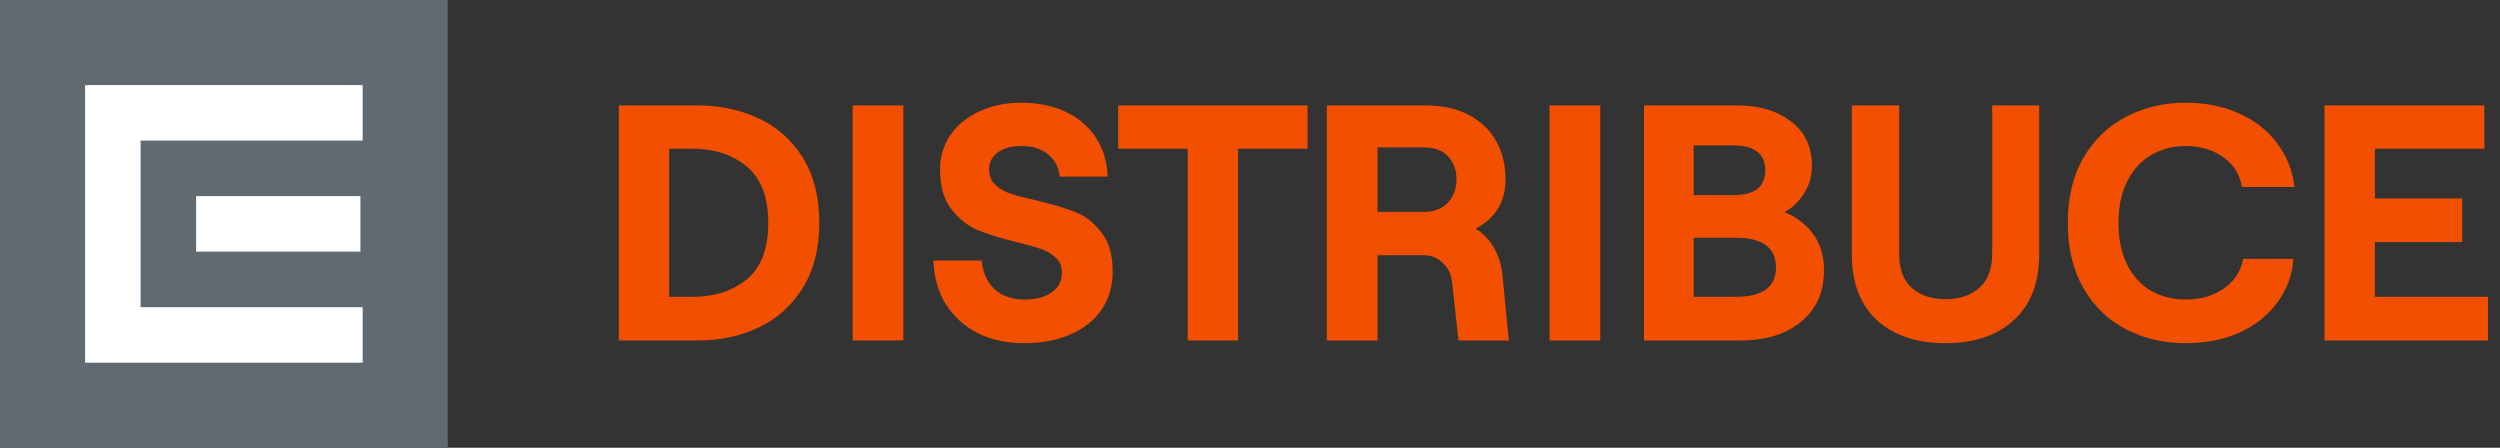
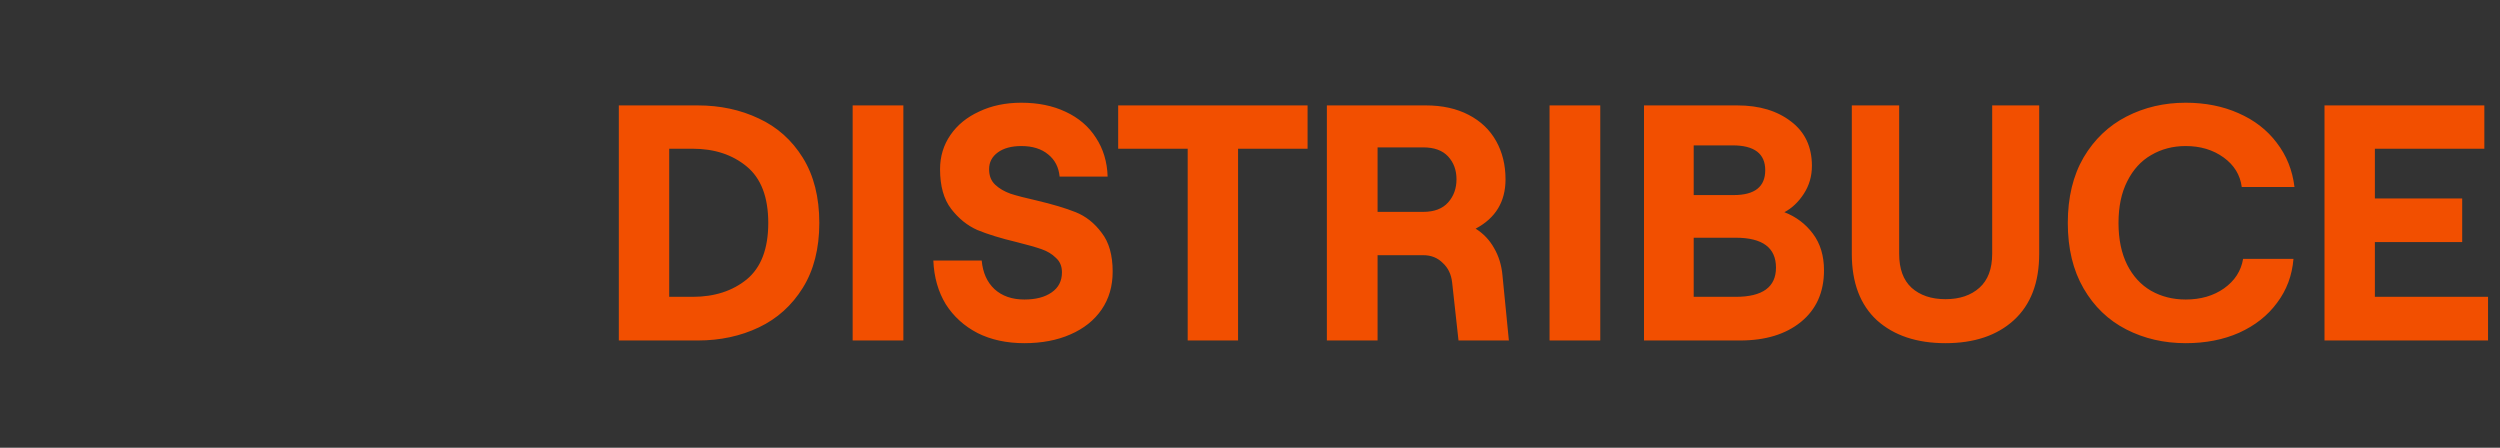
<svg xmlns="http://www.w3.org/2000/svg" width="268" height="48" viewBox="0 0 268 48" fill="none">
  <rect x="0" y="0" width="268" height="48" fill="#333333" stroke="none" />
-   <path d="M47.998 0H0V48H47.998V0Z" fill="#606A70" />
-   <path d="M38.639 21.024H21.024V26.976H38.639V21.024Z" fill="white" />
-   <path d="M9.12 9.12V38.88H38.88V32.928H15.072V15.072H38.88V9.12H9.12Z" fill="white" />
  <path d="M66.338 11.3H74.798C77.198 11.3 79.382 11.768 81.35 12.704C83.318 13.616 84.89 15.02 86.066 16.916C87.242 18.812 87.83 21.14 87.83 23.9C87.83 26.636 87.242 28.952 86.066 30.848C84.89 32.744 83.318 34.16 81.35 35.096C79.382 36.032 77.198 36.5 74.798 36.5H66.338V11.3ZM74.258 31.82C76.586 31.82 78.518 31.196 80.054 29.948C81.59 28.676 82.358 26.66 82.358 23.9C82.358 21.14 81.59 19.124 80.054 17.852C78.518 16.58 76.586 15.944 74.258 15.944H71.738V31.82H74.258ZM91.405 11.3H96.841V36.5H91.405V11.3ZM109.81 36.788C107.914 36.788 106.246 36.428 104.806 35.708C103.366 34.964 102.226 33.932 101.386 32.612C100.57 31.268 100.126 29.708 100.054 27.932H105.238C105.358 29.228 105.814 30.248 106.606 30.992C107.422 31.736 108.49 32.108 109.81 32.108C111.034 32.108 112.006 31.856 112.726 31.352C113.47 30.848 113.842 30.128 113.842 29.192C113.842 28.544 113.626 28.028 113.194 27.644C112.786 27.236 112.27 26.924 111.646 26.708C111.022 26.492 110.134 26.24 108.982 25.952C107.278 25.544 105.874 25.112 104.77 24.656C103.69 24.176 102.754 23.42 101.962 22.388C101.17 21.356 100.774 19.94 100.774 18.14C100.774 16.772 101.146 15.548 101.89 14.468C102.634 13.388 103.666 12.548 104.986 11.948C106.306 11.324 107.806 11.012 109.486 11.012C111.286 11.012 112.87 11.336 114.238 11.984C115.63 12.632 116.71 13.556 117.478 14.756C118.27 15.956 118.69 17.348 118.738 18.932H113.59C113.494 17.924 113.086 17.132 112.366 16.556C111.646 15.956 110.686 15.656 109.486 15.656C108.43 15.656 107.59 15.884 106.966 16.34C106.342 16.796 106.03 17.396 106.03 18.14C106.03 18.836 106.246 19.388 106.678 19.796C107.11 20.204 107.662 20.528 108.334 20.768C109.006 20.984 109.93 21.224 111.106 21.488C112.834 21.896 114.238 22.316 115.318 22.748C116.398 23.18 117.322 23.912 118.09 24.944C118.882 25.952 119.278 27.344 119.278 29.12C119.278 30.68 118.882 32.036 118.09 33.188C117.298 34.34 116.182 35.228 114.742 35.852C113.326 36.476 111.682 36.788 109.81 36.788ZM127.32 15.944H119.868V11.3H140.172V15.944H132.72V36.5H127.32V15.944ZM142.24 11.3H152.86C154.612 11.3 156.136 11.636 157.432 12.308C158.728 12.98 159.712 13.916 160.384 15.116C161.056 16.316 161.392 17.684 161.392 19.22C161.392 21.62 160.324 23.384 158.188 24.512C159.028 25.04 159.688 25.736 160.168 26.6C160.672 27.464 160.972 28.448 161.068 29.552L161.752 36.5H156.352L155.668 30.272C155.572 29.408 155.236 28.712 154.66 28.184C154.108 27.632 153.412 27.356 152.572 27.356H147.676V36.5H142.24V11.3ZM152.572 22.712C153.748 22.712 154.636 22.376 155.236 21.704C155.836 21.032 156.136 20.204 156.136 19.22C156.136 18.236 155.836 17.42 155.236 16.772C154.636 16.124 153.748 15.8 152.572 15.8H147.676V22.712H152.572ZM166.112 11.3H171.548V36.5H166.112V11.3ZM176.237 11.3H186.245C188.597 11.3 190.517 11.876 192.005 13.028C193.493 14.156 194.237 15.74 194.237 17.78C194.237 18.884 193.949 19.88 193.373 20.768C192.797 21.656 192.101 22.316 191.285 22.748C192.533 23.228 193.553 23.996 194.345 25.052C195.137 26.108 195.533 27.416 195.533 28.976C195.533 31.328 194.705 33.176 193.049 34.52C191.417 35.84 189.245 36.5 186.533 36.5H176.237V11.3ZM186.065 31.82C188.945 31.82 190.385 30.776 190.385 28.688C190.385 26.552 188.945 25.484 186.065 25.484H181.565V31.82H186.065ZM185.849 20.912C188.105 20.912 189.233 20.024 189.233 18.248C189.233 16.472 188.069 15.584 185.741 15.584H181.565V20.912H185.849ZM208.558 36.788C205.486 36.788 203.038 35.972 201.214 34.34C199.414 32.684 198.514 30.308 198.514 27.212V11.3H203.59V27.212C203.59 28.82 204.034 30.032 204.922 30.848C205.834 31.664 207.046 32.072 208.558 32.072C210.07 32.072 211.282 31.664 212.194 30.848C213.106 30.032 213.562 28.82 213.562 27.212V11.3H218.602V27.212C218.602 30.308 217.69 32.684 215.866 34.34C214.066 35.972 211.63 36.788 208.558 36.788ZM234.304 36.788C231.976 36.788 229.852 36.296 227.932 35.312C226.012 34.328 224.488 32.864 223.36 30.92C222.232 28.976 221.668 26.636 221.668 23.9C221.668 21.164 222.232 18.824 223.36 16.88C224.512 14.936 226.048 13.472 227.968 12.488C229.888 11.504 232 11.012 234.304 11.012C236.392 11.012 238.276 11.384 239.956 12.128C241.66 12.872 243.028 13.928 244.06 15.296C245.116 16.664 245.752 18.248 245.968 20.048H240.316C240.148 18.752 239.5 17.696 238.372 16.88C237.244 16.064 235.888 15.656 234.304 15.656C232.936 15.656 231.7 15.98 230.596 16.628C229.516 17.252 228.664 18.188 228.04 19.436C227.416 20.66 227.104 22.148 227.104 23.9C227.104 25.652 227.416 27.152 228.04 28.4C228.664 29.624 229.516 30.548 230.596 31.172C231.7 31.796 232.936 32.108 234.304 32.108C235.912 32.108 237.28 31.712 238.408 30.92C239.56 30.104 240.244 29.048 240.46 27.752H245.86C245.716 29.528 245.128 31.1 244.096 32.468C243.088 33.836 241.732 34.904 240.028 35.672C238.348 36.416 236.44 36.788 234.304 36.788ZM249.186 11.3H266.322V15.944H254.586V21.272H263.946V25.952H254.586V31.82H266.718V36.5H249.186V11.3Z" fill="#F24F00" />
</svg>